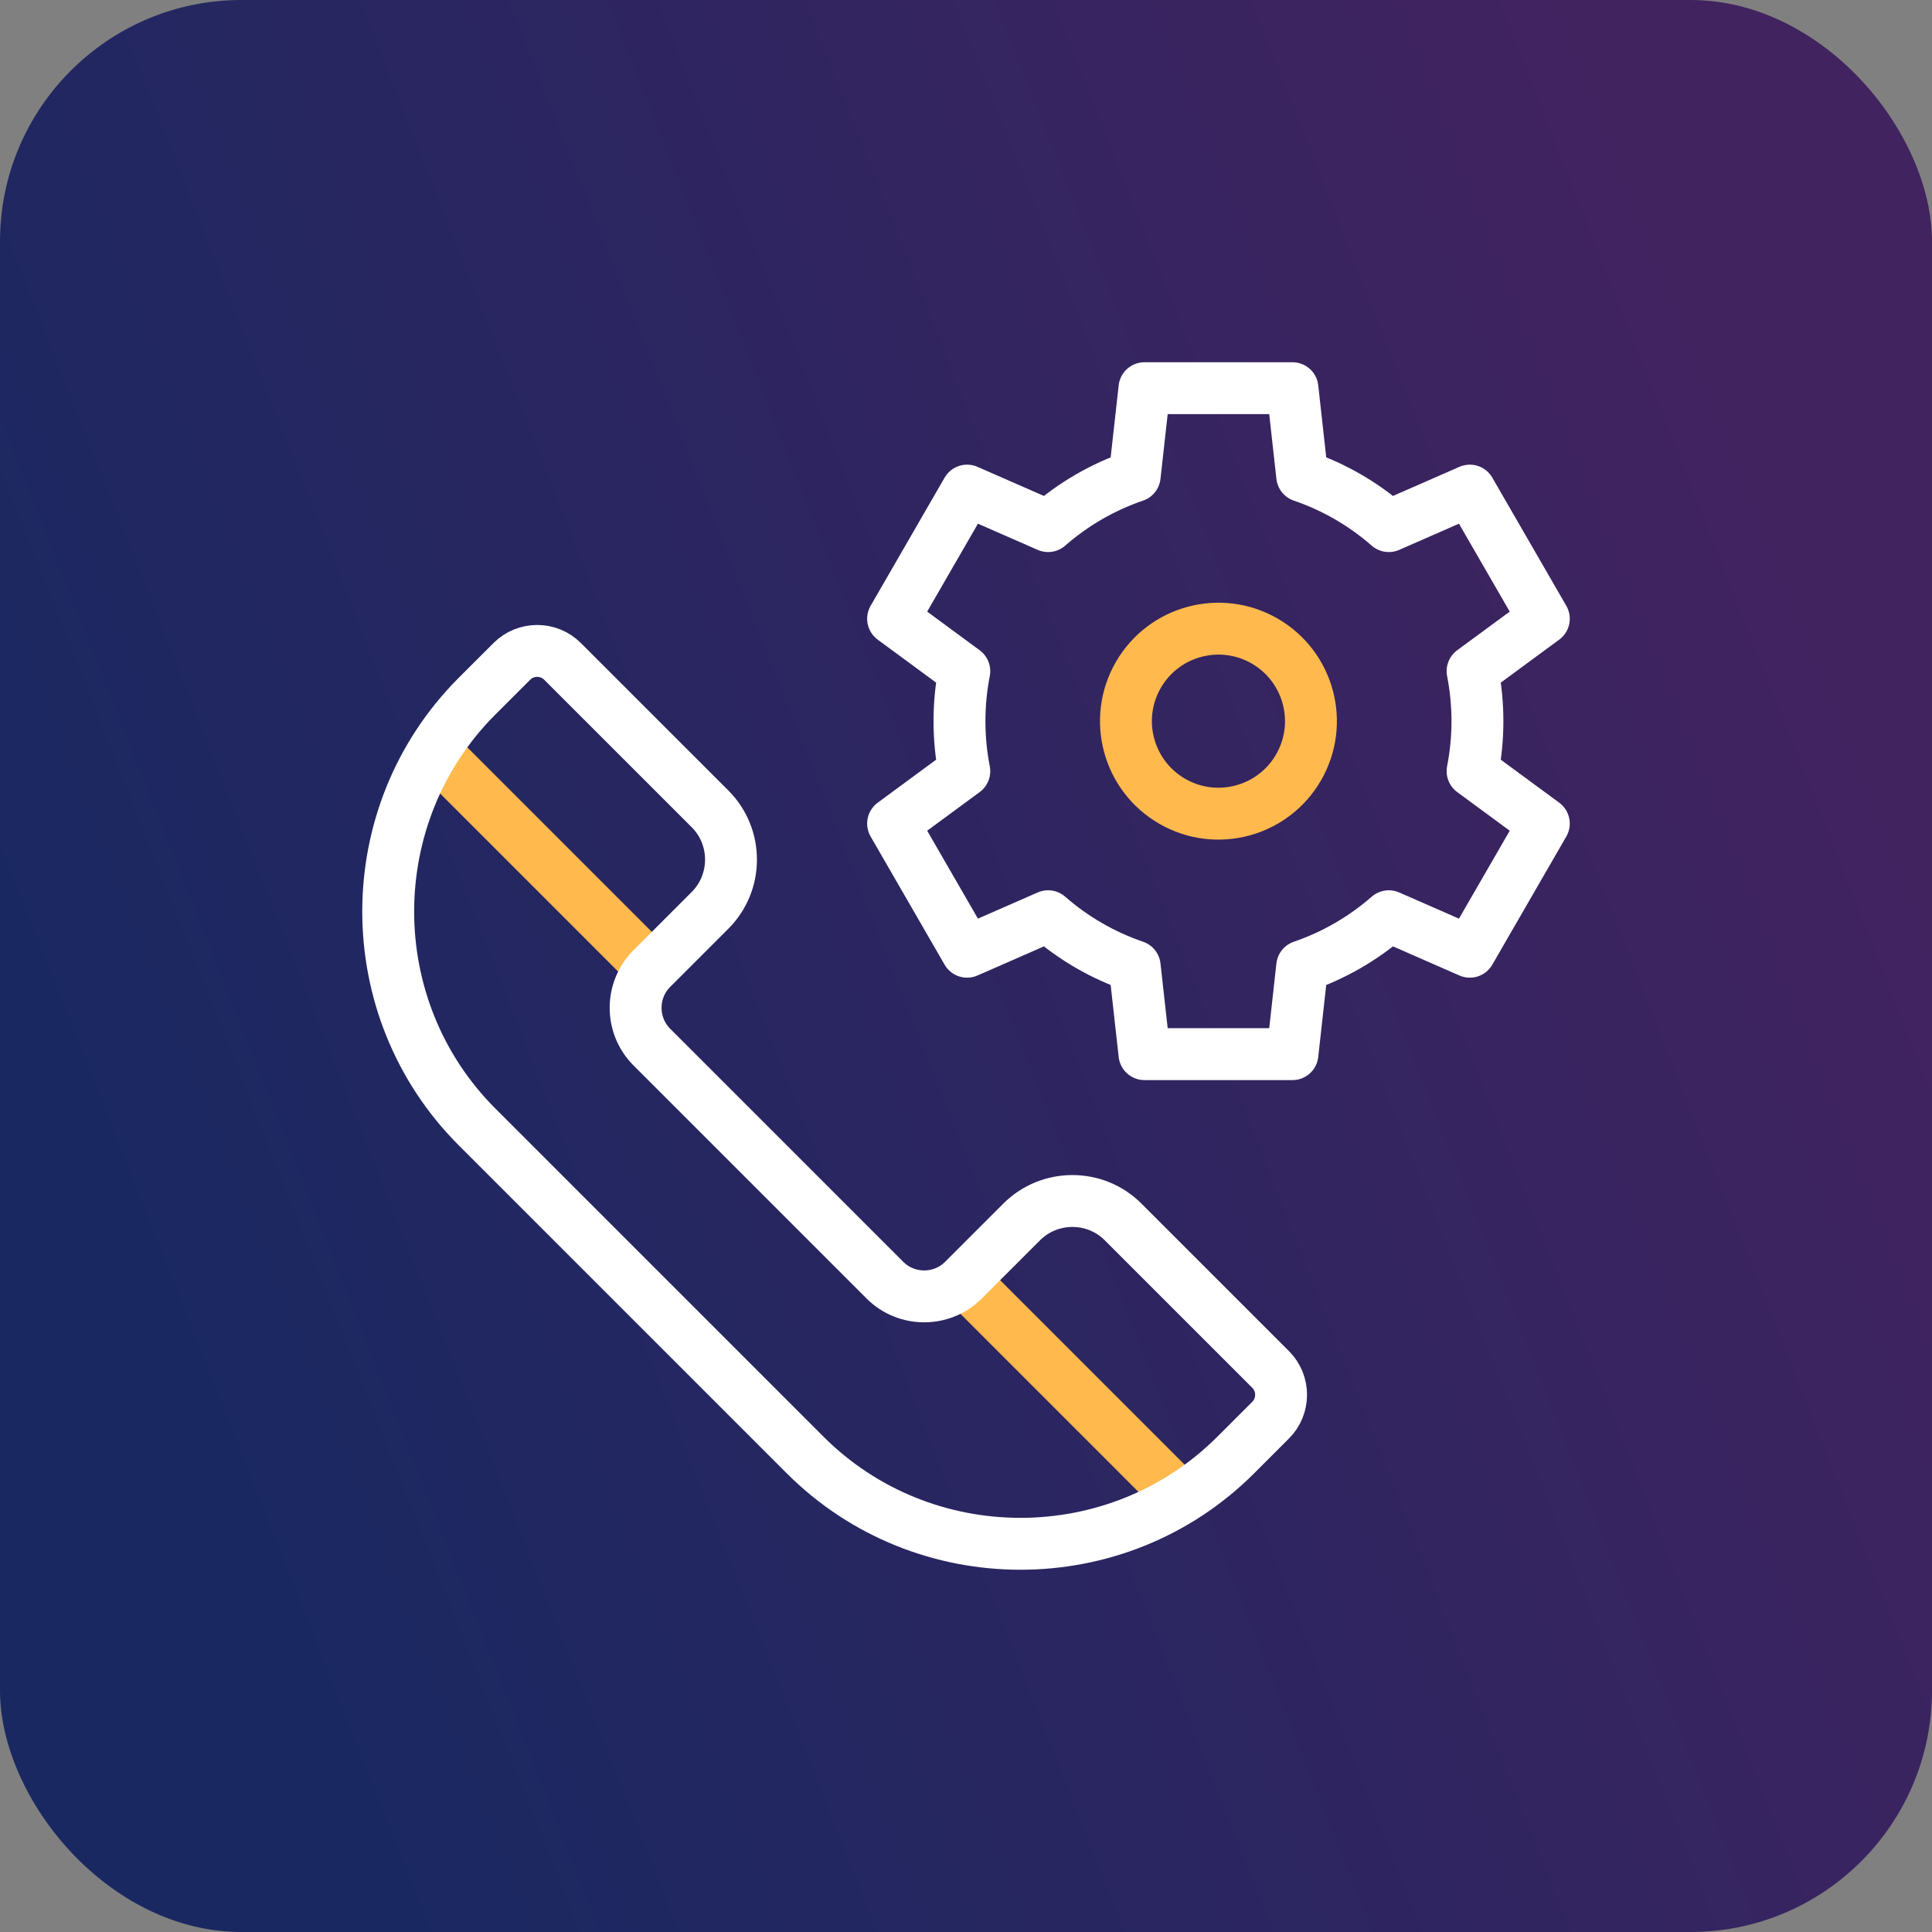
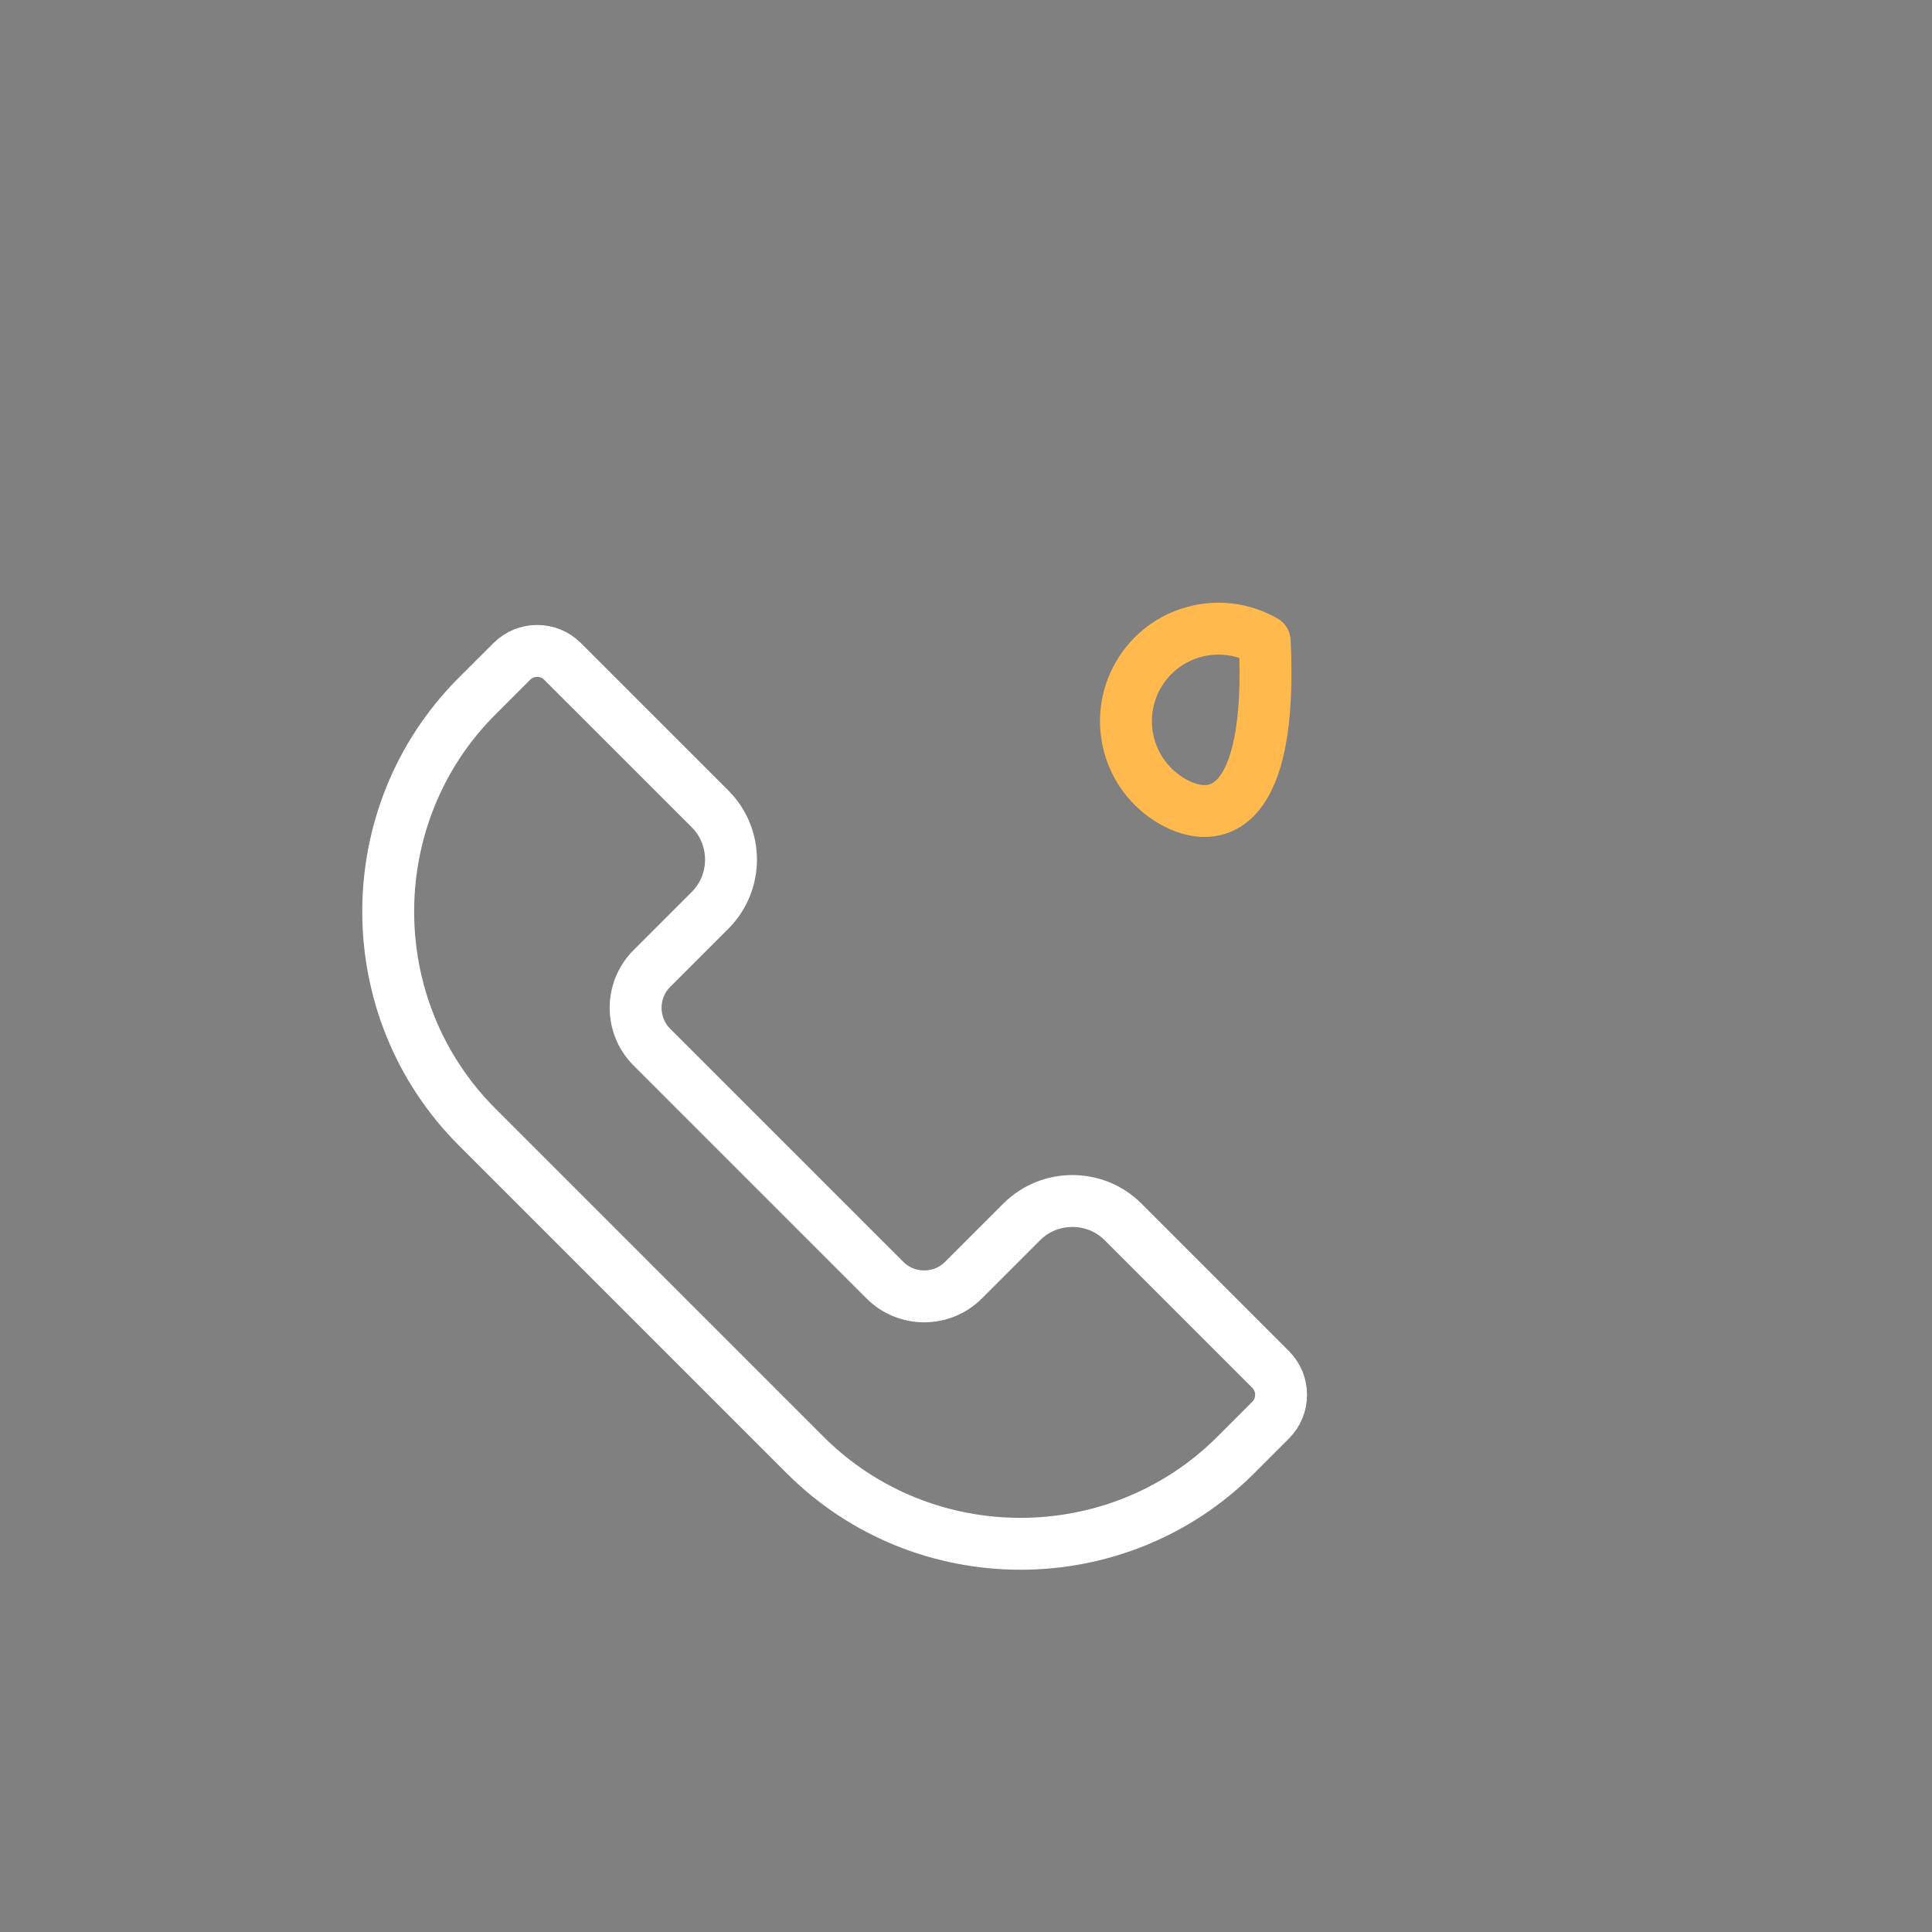
<svg xmlns="http://www.w3.org/2000/svg" width="64" height="64" viewBox="0 0 64 64" fill="none">
  <rect x="0" y="0" width="64" height="64" fill="#808080" stroke="none" />
-   <rect width="64" height="64" rx="8" fill="url(#paint0_linear_1_192)" />
  <g clip-path="url(#clip0_1_192)">
-     <path fill-rule="evenodd" clip-rule="evenodd" d="M41.895 21.236C43.36 22.082 43.862 23.956 43.016 25.421C42.17 26.887 40.296 27.389 38.831 26.543C37.365 25.697 36.863 23.823 37.709 22.358C38.555 20.892 40.429 20.39 41.895 21.236Z" stroke="#FFB94D" stroke-width="1.719" stroke-miterlimit="22.926" stroke-linecap="round" stroke-linejoin="round" />
-     <path d="M21.278 31.77L14.687 25.179M38.88 49.372L32.171 42.663" stroke="#FFB94D" stroke-width="1.719" stroke-miterlimit="2.613" stroke-linecap="round" stroke-linejoin="round" />
-     <path fill-rule="evenodd" clip-rule="evenodd" d="M43.137 15.77C44.192 16.13 45.166 16.694 46.005 17.428L48.69 16.252L51.141 20.497L48.781 22.233C48.888 22.779 48.942 23.334 48.942 23.89C48.942 24.456 48.886 25.01 48.781 25.546L51.141 27.282L48.69 31.527L46.005 30.351C45.175 31.077 44.203 31.645 43.137 32.01L42.814 34.92H37.912L37.588 32.01C36.533 31.649 35.559 31.085 34.72 30.351L32.036 31.527L29.585 27.282L31.944 25.546C31.837 25 31.784 24.446 31.784 23.89C31.784 23.323 31.839 22.769 31.944 22.233L29.585 20.497L32.036 16.252L34.72 17.428C35.55 16.702 36.522 16.134 37.588 15.77L37.912 12.859H42.814L43.137 15.77Z" stroke="white" stroke-width="1.719" stroke-miterlimit="22.926" stroke-linecap="round" stroke-linejoin="round" />
+     <path fill-rule="evenodd" clip-rule="evenodd" d="M41.895 21.236C42.17 26.887 40.296 27.389 38.831 26.543C37.365 25.697 36.863 23.823 37.709 22.358C38.555 20.892 40.429 20.39 41.895 21.236Z" stroke="#FFB94D" stroke-width="1.719" stroke-miterlimit="22.926" stroke-linecap="round" stroke-linejoin="round" />
    <path fill-rule="evenodd" clip-rule="evenodd" d="M21.593 32.084C20.877 32.8 20.877 33.97 21.593 34.686L29.314 42.407C30.029 43.123 31.2 43.123 31.916 42.407L33.846 40.477C34.769 39.554 36.28 39.554 37.203 40.477L42.091 45.365C42.553 45.827 42.553 46.582 42.091 47.044L40.937 48.198C37.014 52.121 30.594 52.121 26.67 48.198L15.802 37.33C11.879 33.406 11.879 26.986 15.802 23.062L16.956 21.909C17.418 21.447 18.173 21.447 18.634 21.909L23.523 26.797C24.446 27.72 24.446 29.231 23.523 30.154L21.593 32.084Z" stroke="white" stroke-width="1.719" stroke-miterlimit="2.613" stroke-linecap="round" stroke-linejoin="round" />
  </g>
  <defs>
    <linearGradient id="paint0_linear_1_192" x1="9.56238e-07" y1="30" x2="55.321" y2="8.088" gradientUnits="userSpaceOnUse">
      <stop stop-color="#1A2861" />
      <stop offset="1" stop-color="#412360" />
    </linearGradient>
    <clipPath id="clip0_1_192">
      <rect width="40" height="40" fill="white" transform="translate(12 12)" />
    </clipPath>
  </defs>
</svg>